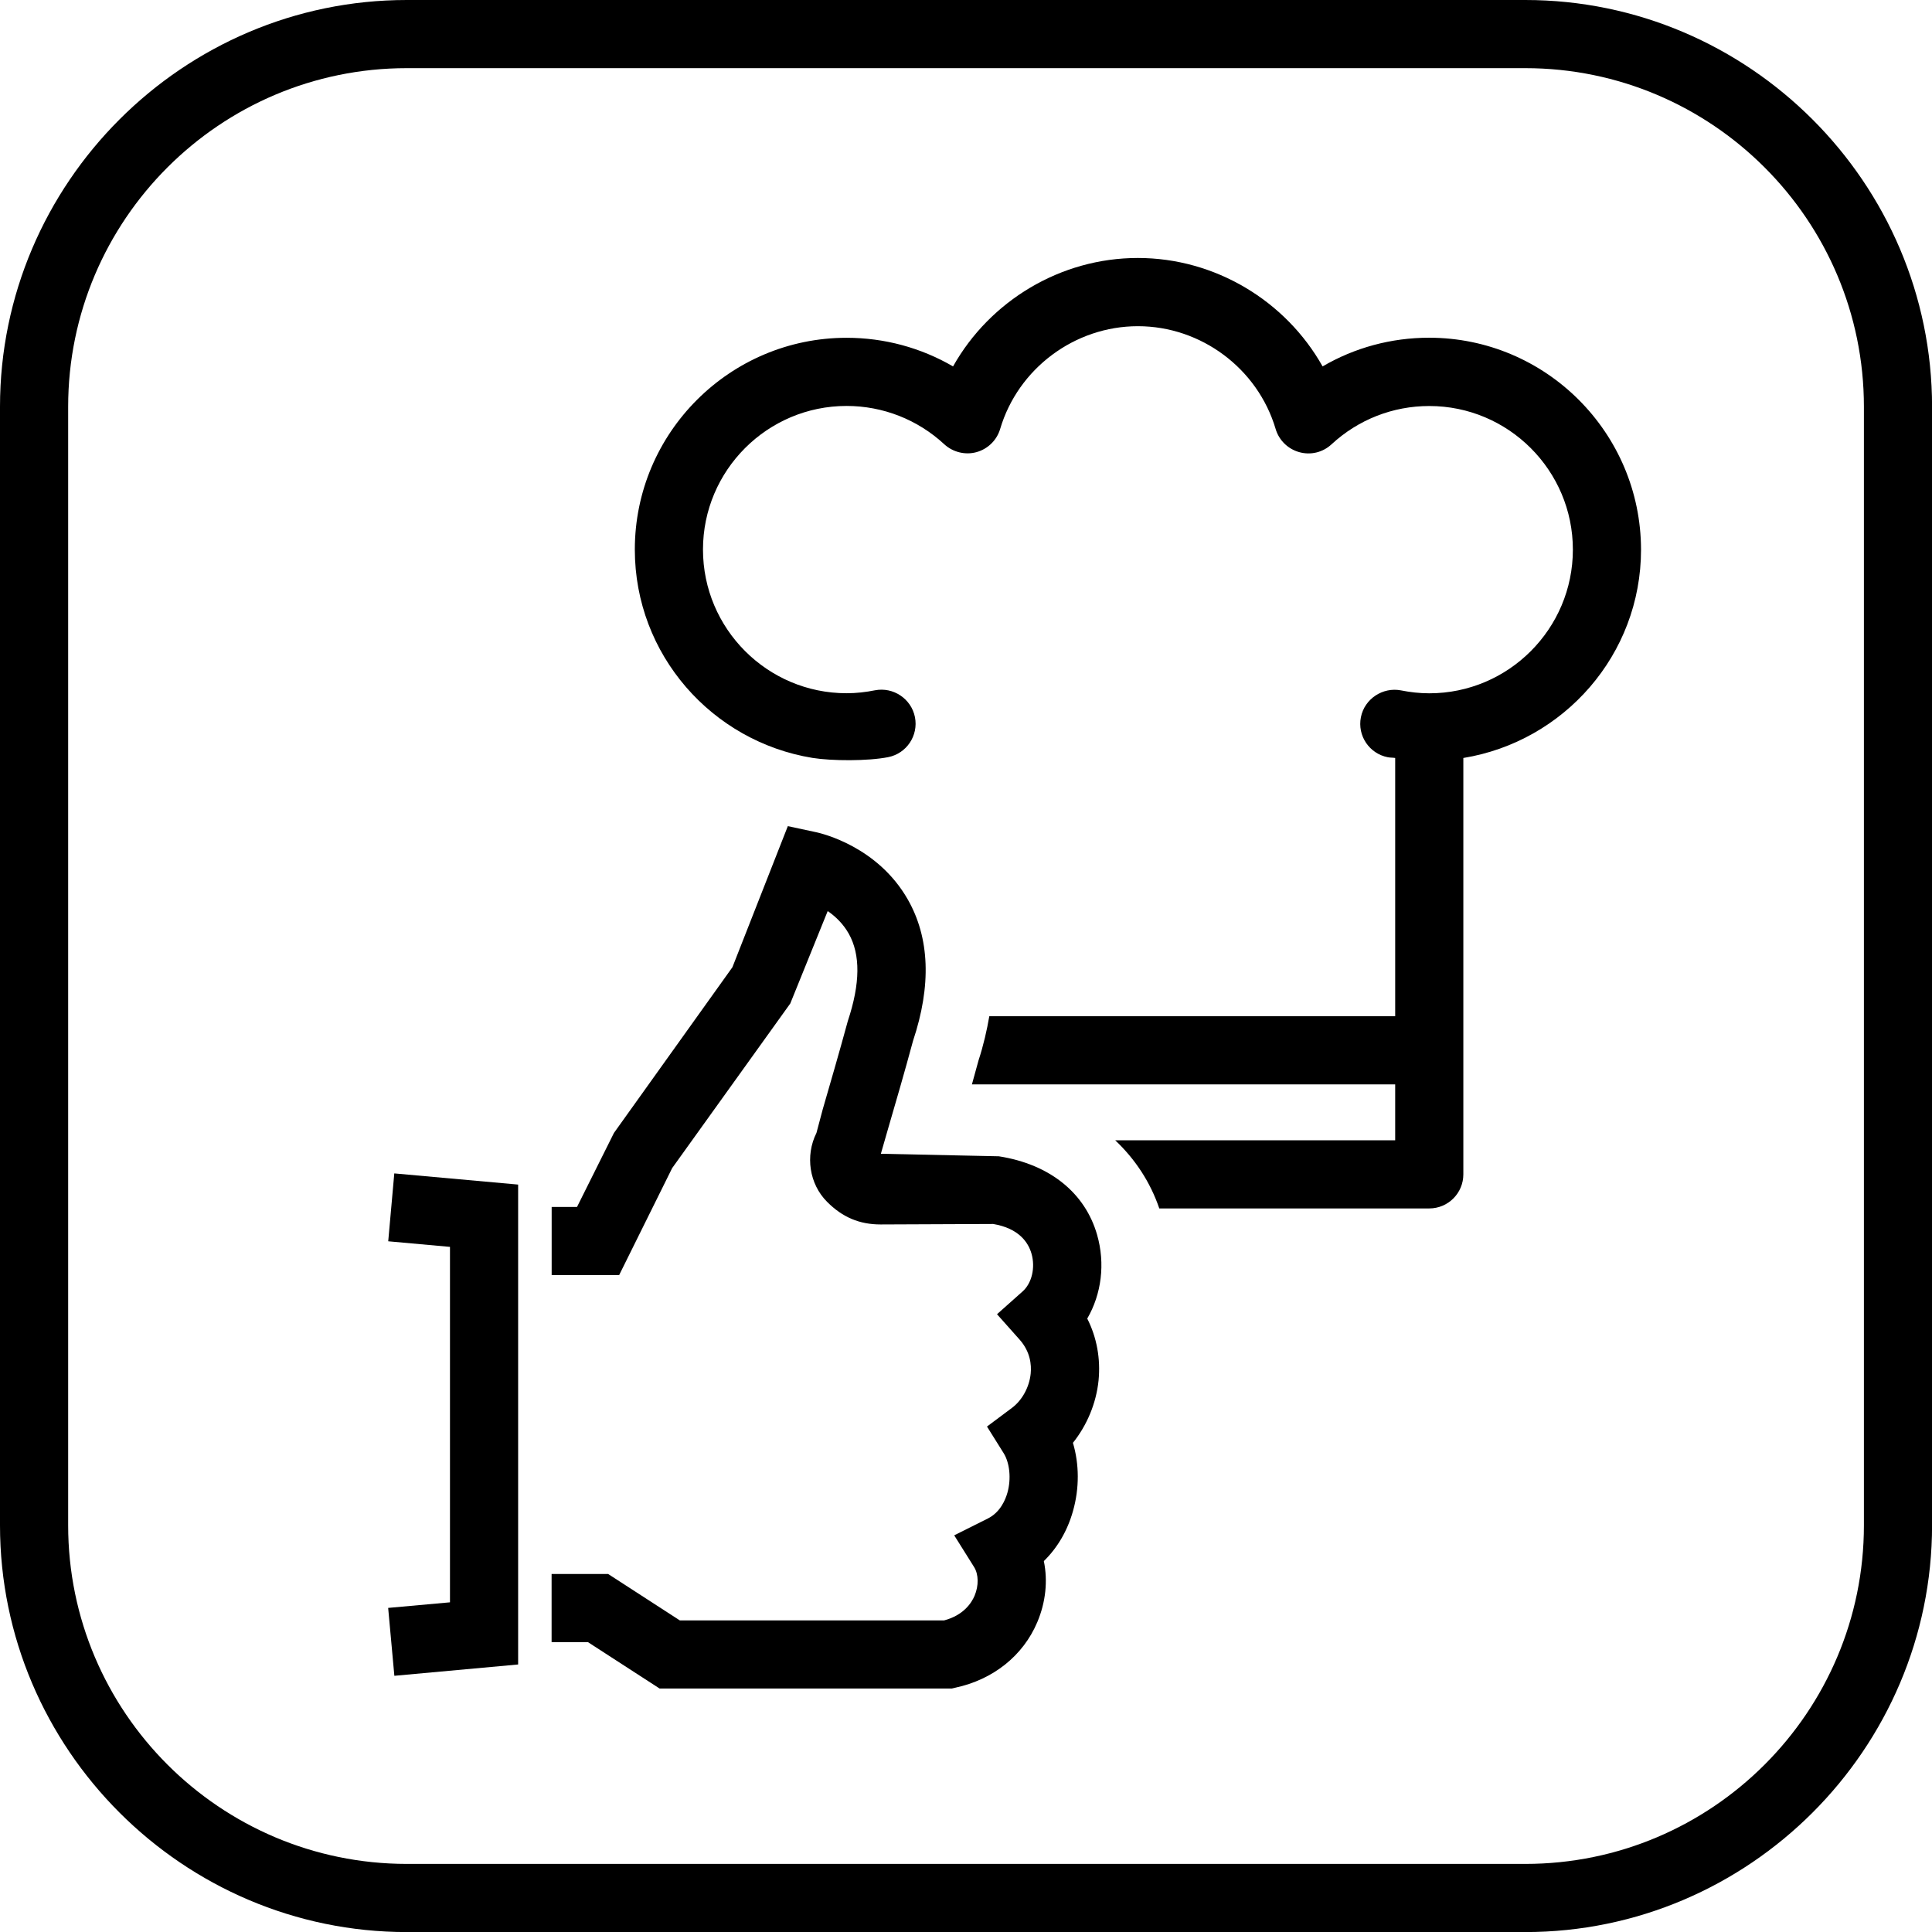
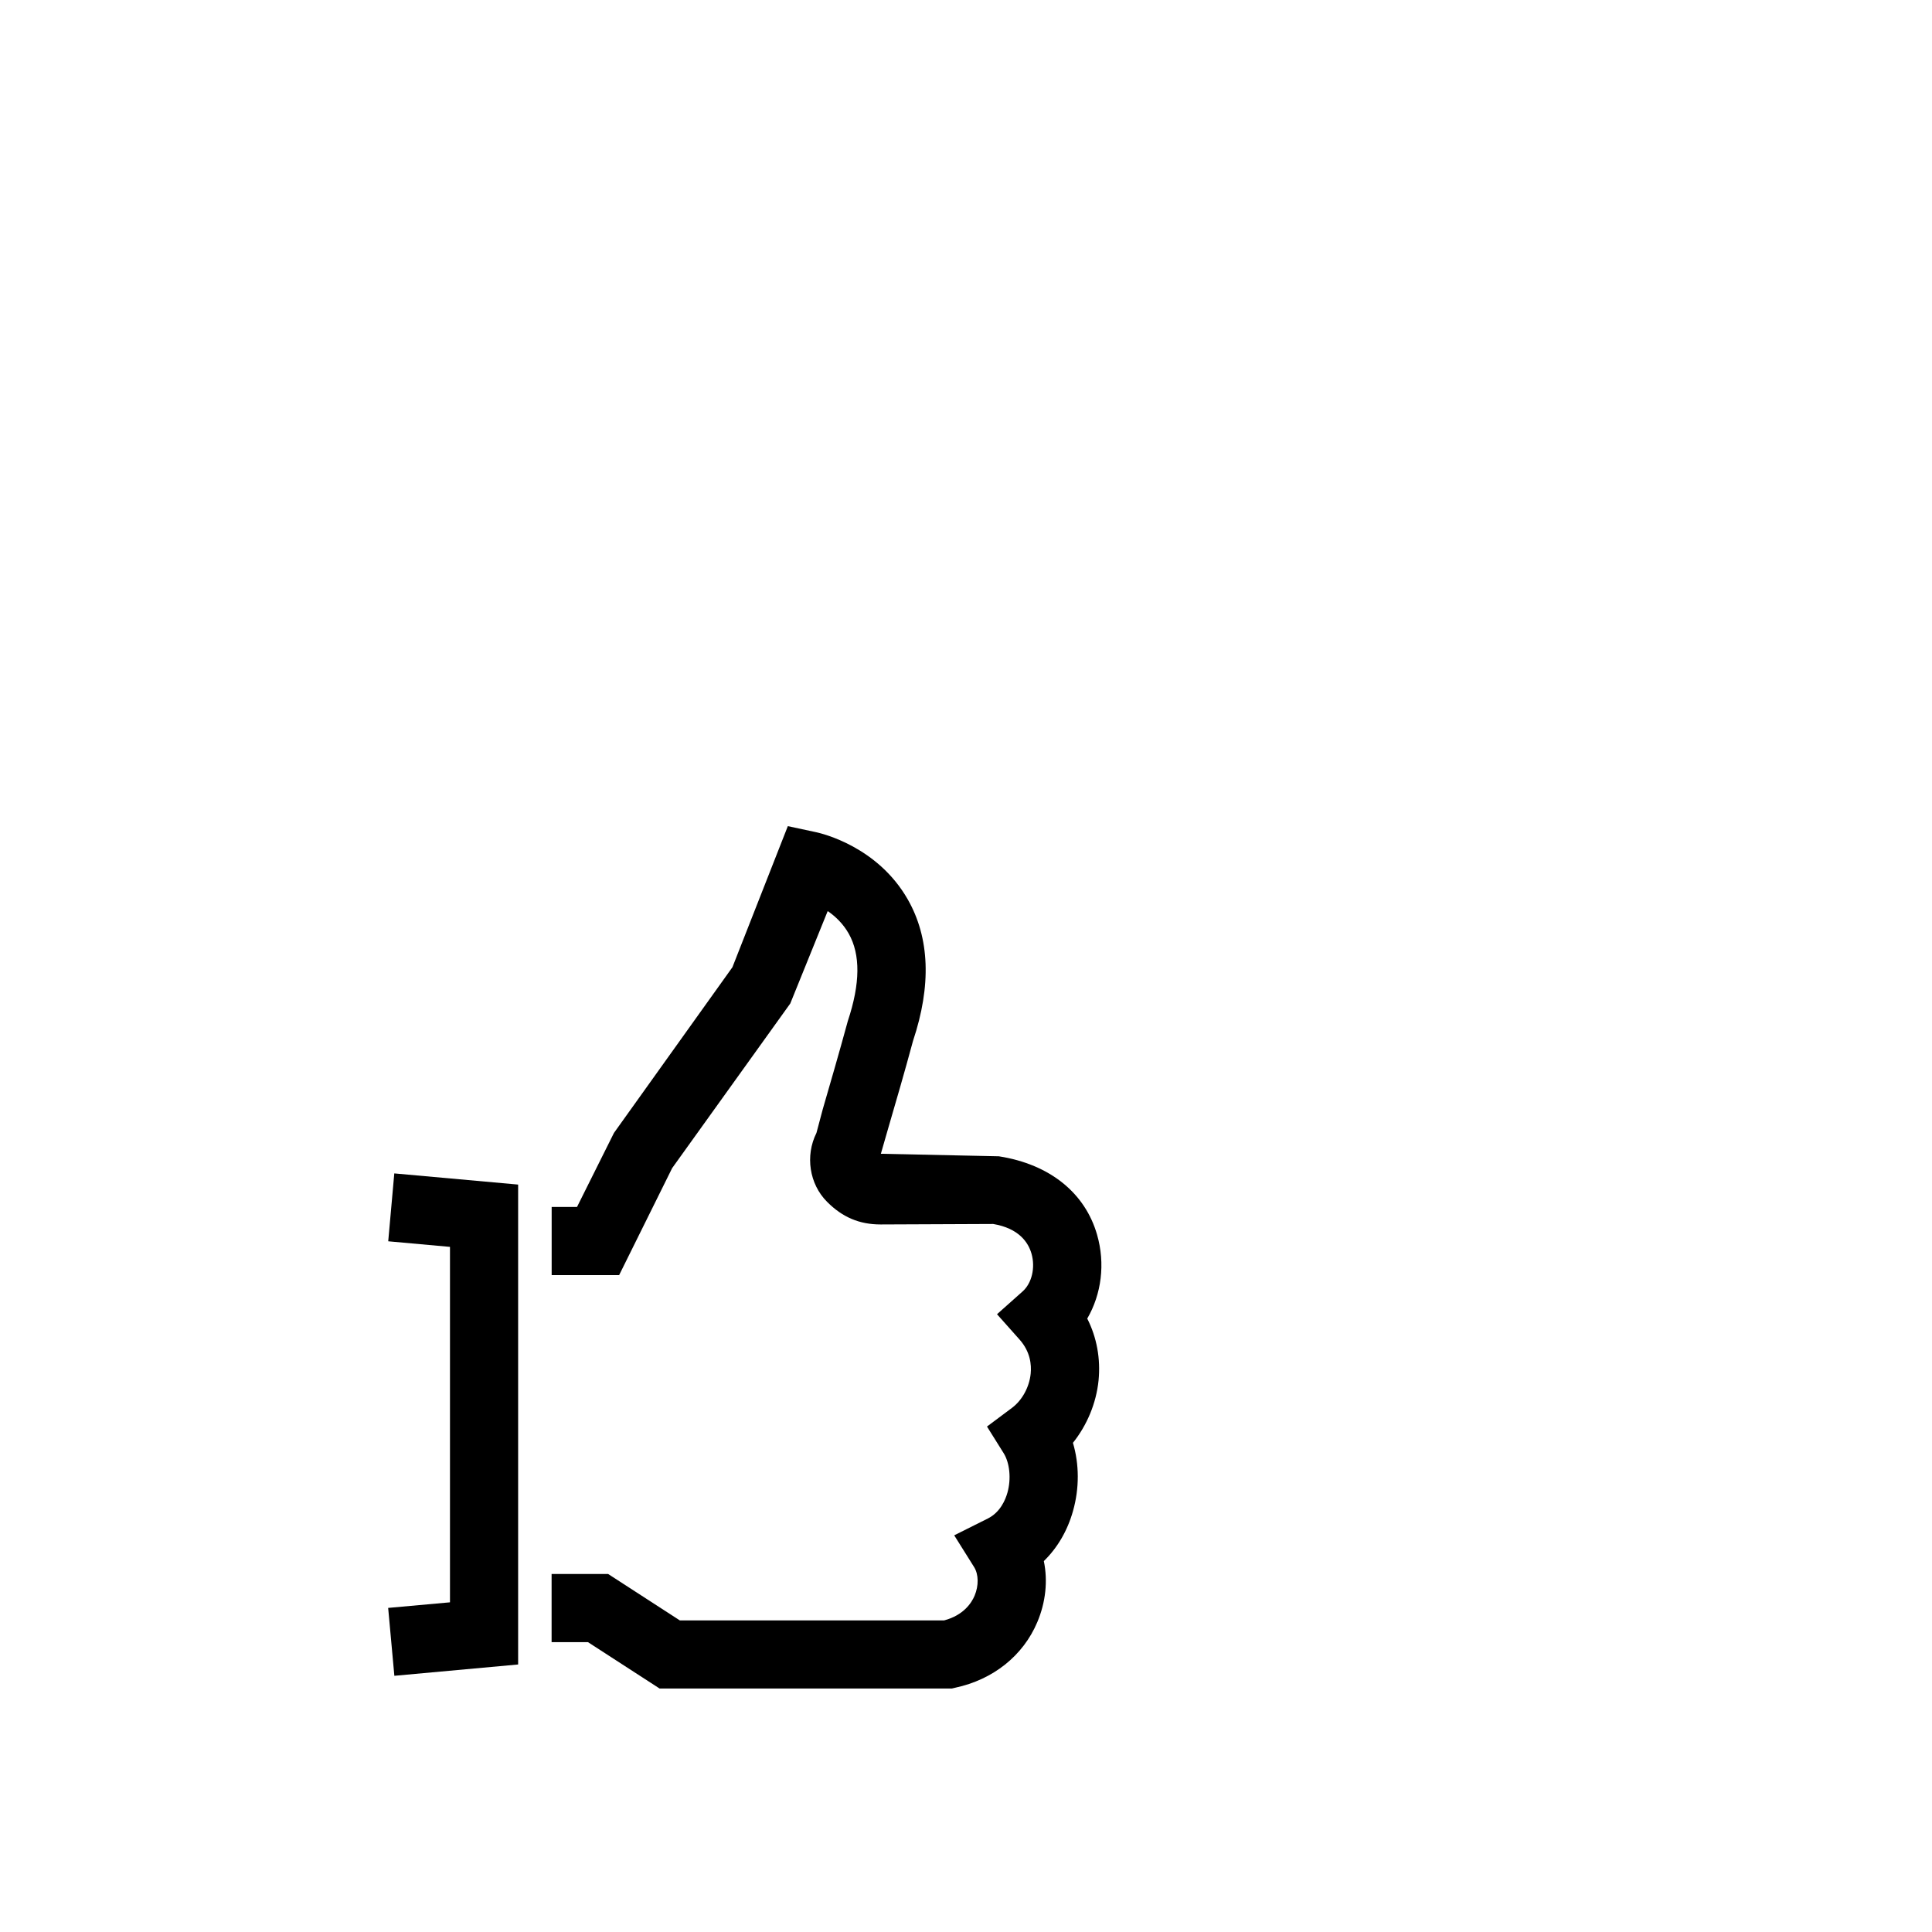
<svg xmlns="http://www.w3.org/2000/svg" version="1.1" id="Vrstva_1" x="0px" y="0px" viewBox="0 0 28.346 28.346" style="enable-background:new 0 0 28.346 28.346;" xml:space="preserve">
  <g>
-     <path d="M22.379,1c2.739,0,4.968,2.228,4.968,4.968v16.411c0,2.739-2.228,4.968-4.968,4.968H5.968C3.228,27.346,1,25.118,1,22.379   V5.968C1,3.228,3.228,1,5.968,1H22.379 M22.379,0H5.968C2.685,0,0,2.685,0,5.968v16.411c0,3.282,2.685,5.968,5.968,5.968h16.411   c3.282,0,5.968-2.685,5.968-5.968V5.968C28.346,2.685,25.661,0,22.379,0L22.379,0z" />
-   </g>
+     </g>
  <g>
    <polygon points="5.786,24.587 5.695,23.591 6.602,23.509 6.602,18.294 5.696,18.212 5.785,17.216 7.602,17.38 7.602,24.421  " />
  </g>
  <path d="M13.964,24.774H9.678l-1.052-0.681H8.093v-1h0.829l1.052,0.681h3.879c0.286-0.076,0.402-0.258,0.446-0.362  c0.062-0.148,0.06-0.312-0.007-0.42L14,22.526l0.492-0.246c0.185-0.092,0.26-0.277,0.289-0.38c0.057-0.202,0.034-0.436-0.056-0.58  l-0.244-0.39l0.368-0.275c0.148-0.111,0.253-0.303,0.273-0.501c0.013-0.13-0.005-0.322-0.162-0.499l-0.332-0.373l0.374-0.333  c0.137-0.121,0.191-0.35,0.132-0.556c-0.047-0.163-0.183-0.371-0.562-0.435l-1.651,0.007c-0.311,0-0.561-0.105-0.787-0.333  c-0.259-0.259-0.323-0.674-0.155-1.01l0.092-0.346c0.108-0.372,0.238-0.818,0.368-1.295c0.184-0.553,0.186-0.976,0.014-1.282  c-0.082-0.146-0.196-0.254-0.309-0.332l-0.549,1.356l-1.733,2.415l-0.778,1.57h-0.99v-1h0.372l0.542-1.086l1.738-2.431l0.813-2.07  l0.415,0.089c0.091,0.02,0.902,0.212,1.344,0.985c0.323,0.565,0.349,1.264,0.078,2.076c-0.123,0.456-0.255,0.908-0.365,1.285  l-0.107,0.372l1.731,0.037c0.759,0.119,1.268,0.547,1.441,1.15c0.123,0.426,0.064,0.873-0.144,1.231  c0.14,0.276,0.197,0.588,0.166,0.907c-0.034,0.335-0.169,0.657-0.376,0.916c0.093,0.313,0.096,0.666,0.001,1  c-0.081,0.29-0.229,0.541-0.428,0.735c0.06,0.29,0.028,0.603-0.096,0.896c-0.208,0.492-0.647,0.843-1.204,0.962L13.964,24.774z" />
  <g>
-     <path d="M20.967,4.955c-0.555,0-1.092,0.146-1.562,0.421c-0.541-0.962-1.577-1.591-2.711-1.591s-2.17,0.629-2.711,1.591   c-0.471-0.274-1.007-0.42-1.562-0.42c-1.713,0-3.107,1.394-3.107,3.107c0,1.543,1.132,2.816,2.607,3.057   c0.284,0.045,0.809,0.048,1.109-0.011c0.271-0.053,0.447-0.316,0.394-0.587c-0.054-0.271-0.319-0.446-0.587-0.394   c-0.135,0.027-0.273,0.043-0.416,0.043c-1.162,0-2.107-0.946-2.107-2.108s0.945-2.107,2.107-2.107c0.533,0,1.042,0.2,1.433,0.562   c0.127,0.117,0.308,0.161,0.472,0.116c0.167-0.046,0.299-0.175,0.348-0.34c0.263-0.888,1.094-1.508,2.021-1.508   c0.927,0,1.758,0.62,2.021,1.508c0.049,0.166,0.181,0.294,0.347,0.34c0.169,0.047,0.346,0.003,0.473-0.115   c0.392-0.363,0.9-0.562,1.434-0.562c1.162,0,2.107,0.945,2.107,2.107s-0.945,2.108-2.107,2.108c-0.143,0-0.281-0.016-0.416-0.043   c-0.265-0.051-0.534,0.123-0.587,0.394c-0.054,0.271,0.123,0.534,0.394,0.587c0.035,0.007,0.074,0.005,0.109,0.011v3.789h-5.955   c-0.036,0.207-0.084,0.421-0.159,0.651c-0.032,0.117-0.064,0.234-0.096,0.349h6.21v0.82h-4.108c0.292,0.276,0.514,0.611,0.647,1   h3.961c0.276,0,0.5-0.224,0.5-0.5v-1.82v-4.289c1.475-0.241,2.607-1.515,2.607-3.057C24.074,6.349,22.681,4.955,20.967,4.955z" />
-   </g>
+     </g>
</svg>